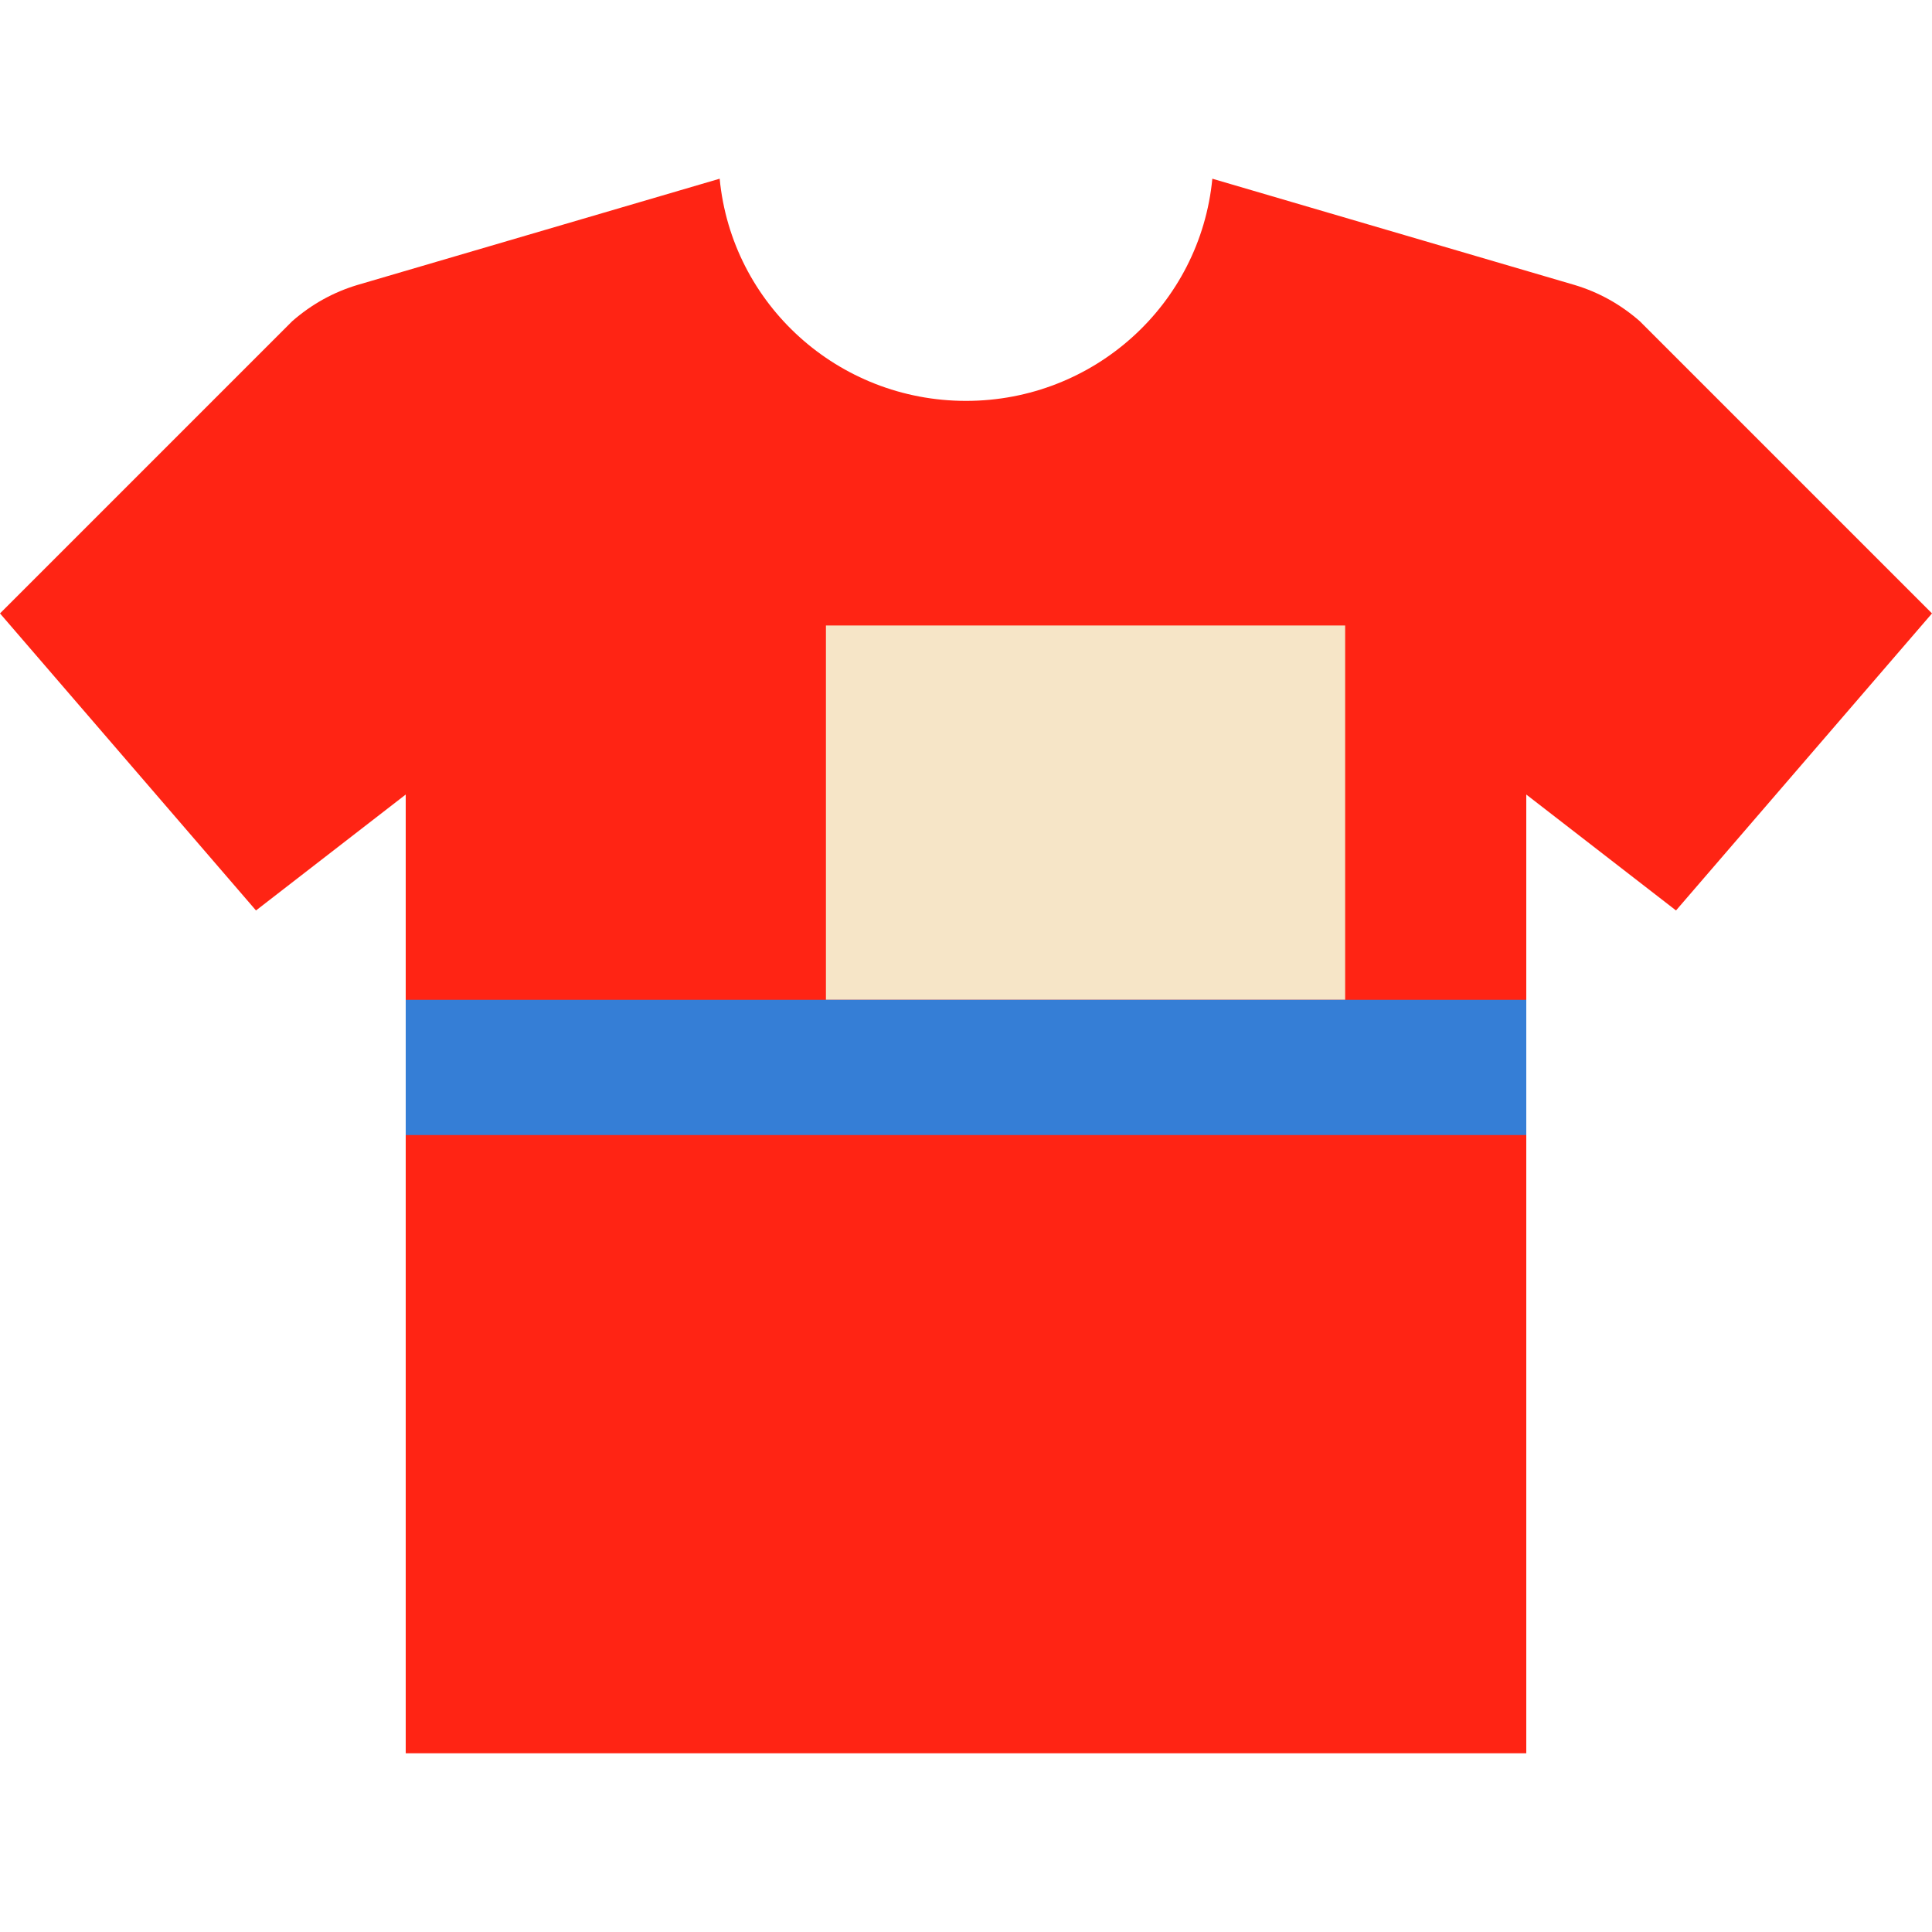
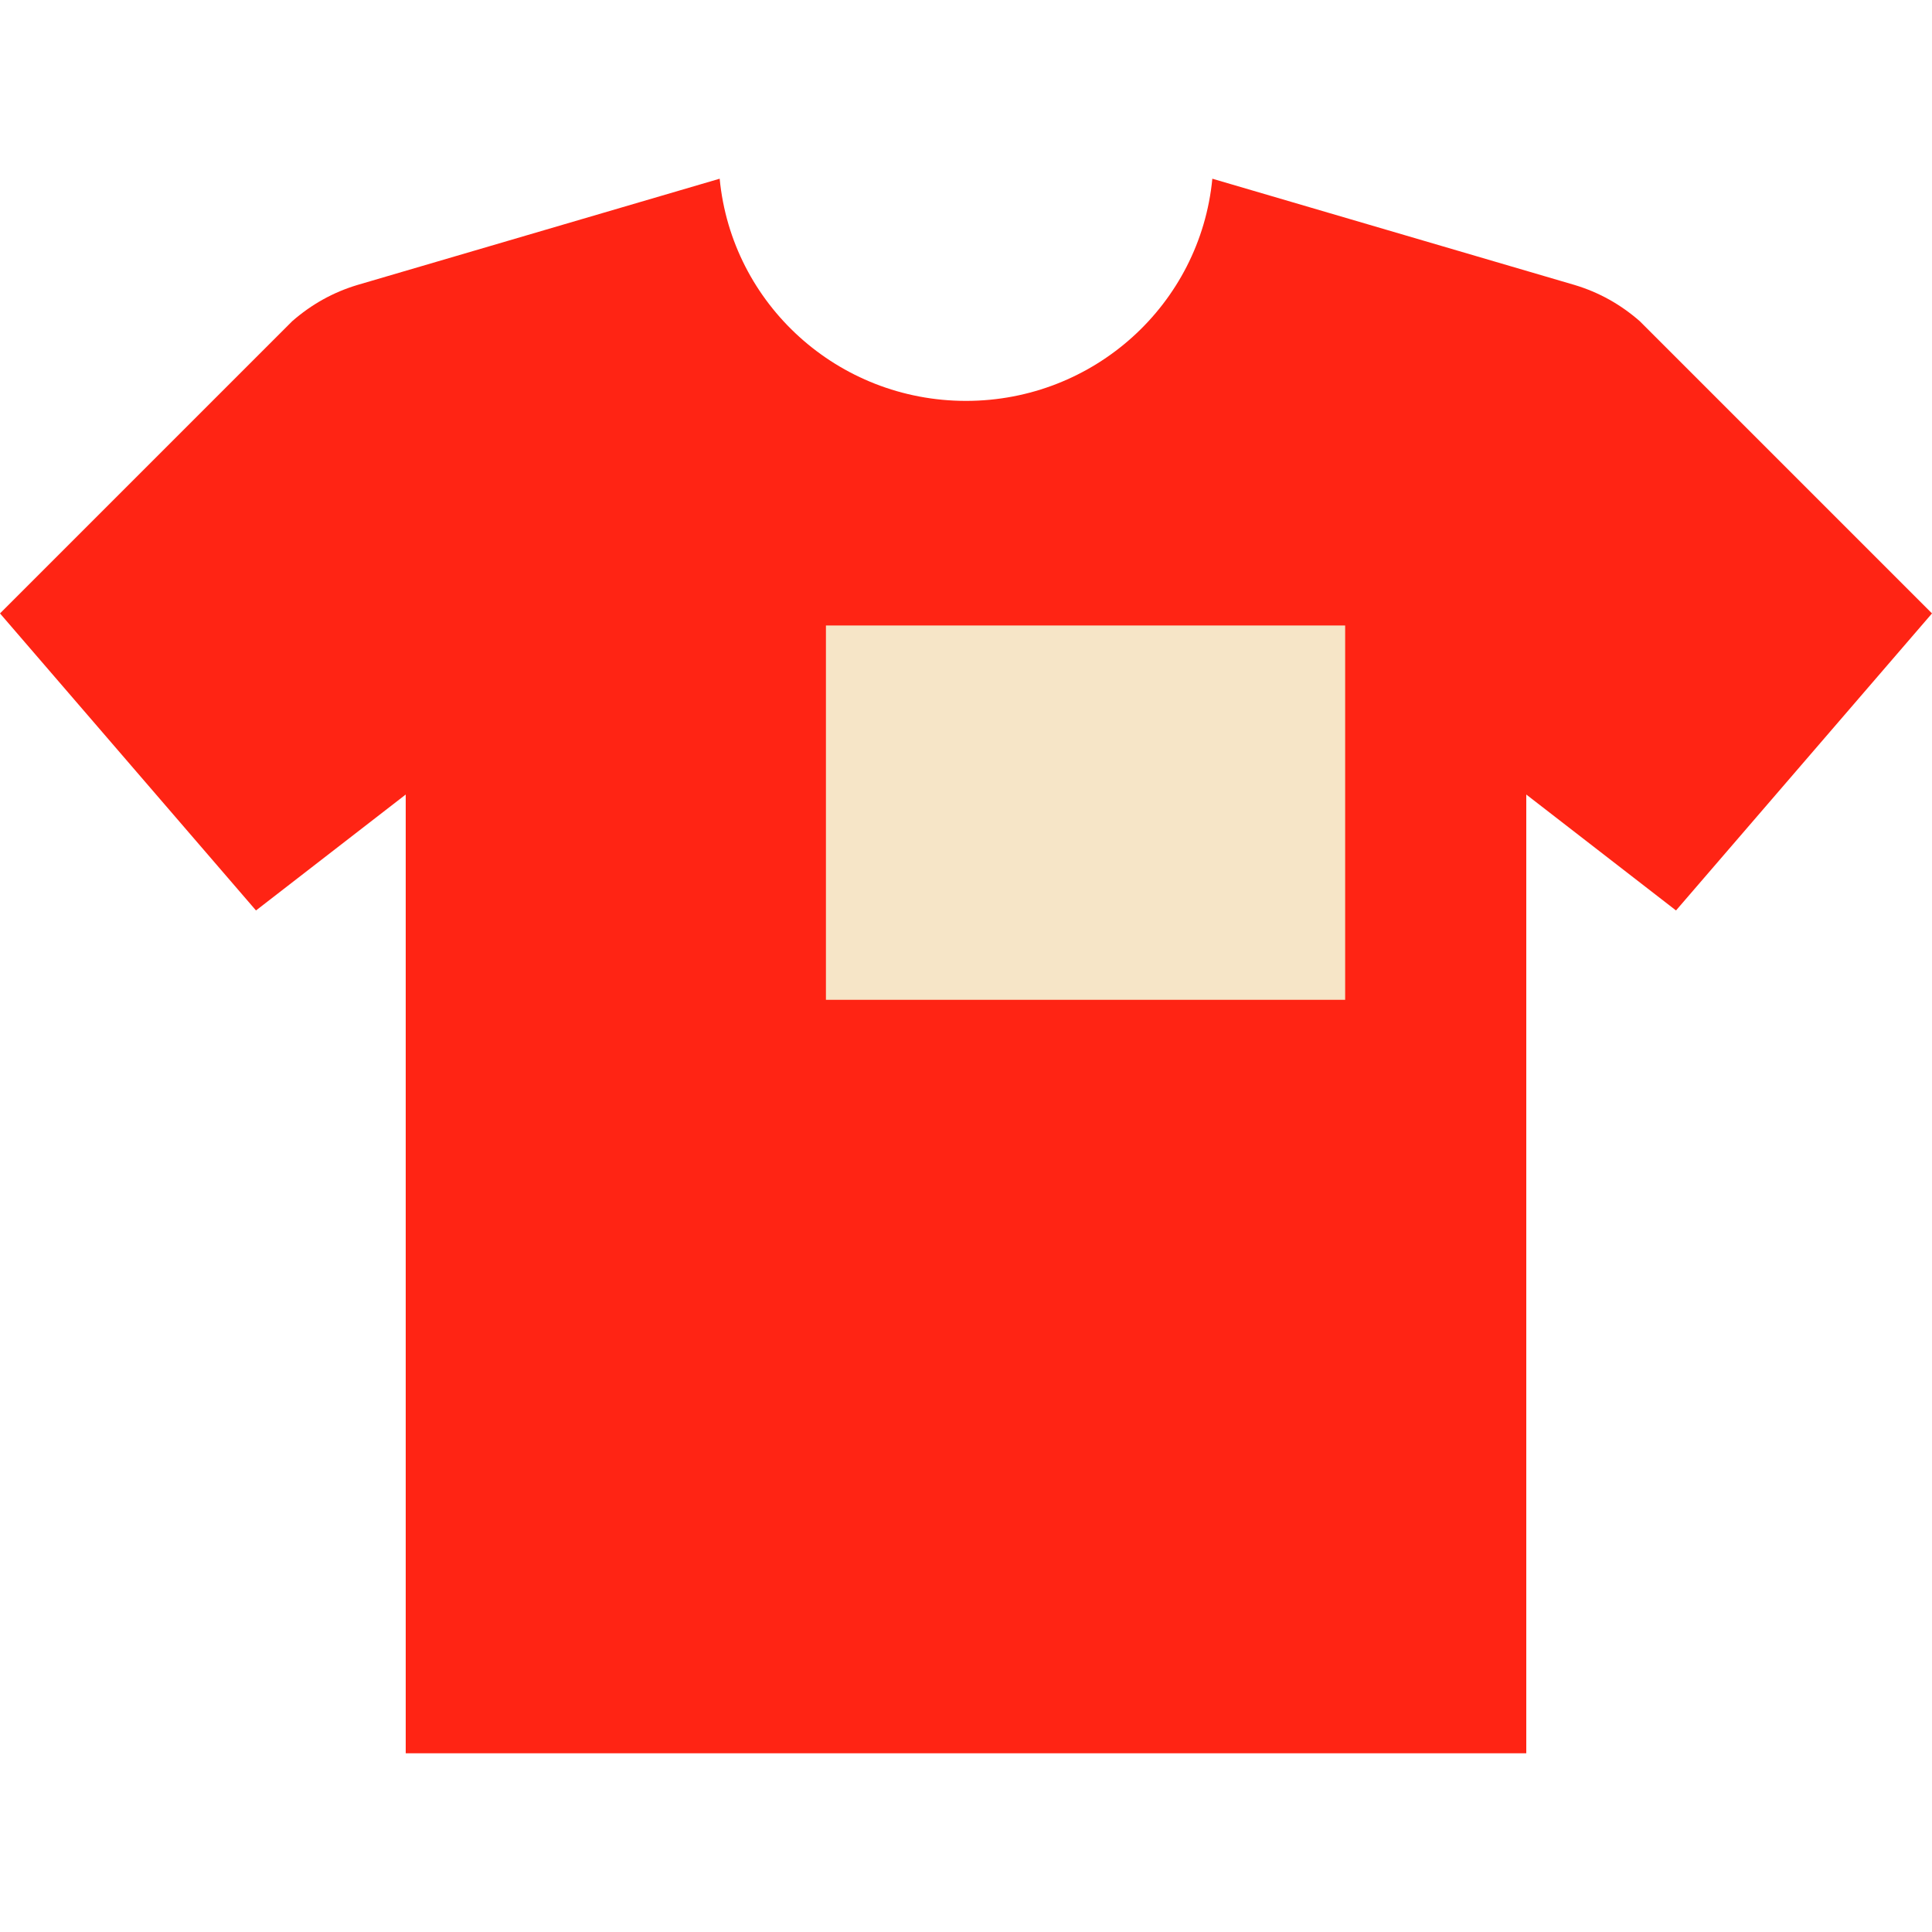
<svg xmlns="http://www.w3.org/2000/svg" width="800pt" height="800pt" viewBox="0 0 800 800" version="1.1">
  <defs />
  <path fill-rule="evenodd" fill="#ff2414" d="M502,74 L652,118 C662,121 671,126 679,133 L800,254 L694,377 L632,329 L632,726 L168,726 L168,329 L106,377 L0,254 L121,133 C129,126 138,121 148,118 L298,74 C303,126 347,166 400,166 C453,166 497,126 502,74" />
  <path fill-rule="evenodd" fill="#f6e5c7" d="M342,259 L557,259 L557,414 L342,414 Z" />
-   <path fill-rule="evenodd" fill="#357ed6" d="M168,414 L632,414 L632,470 L168,470 Z" />
</svg>